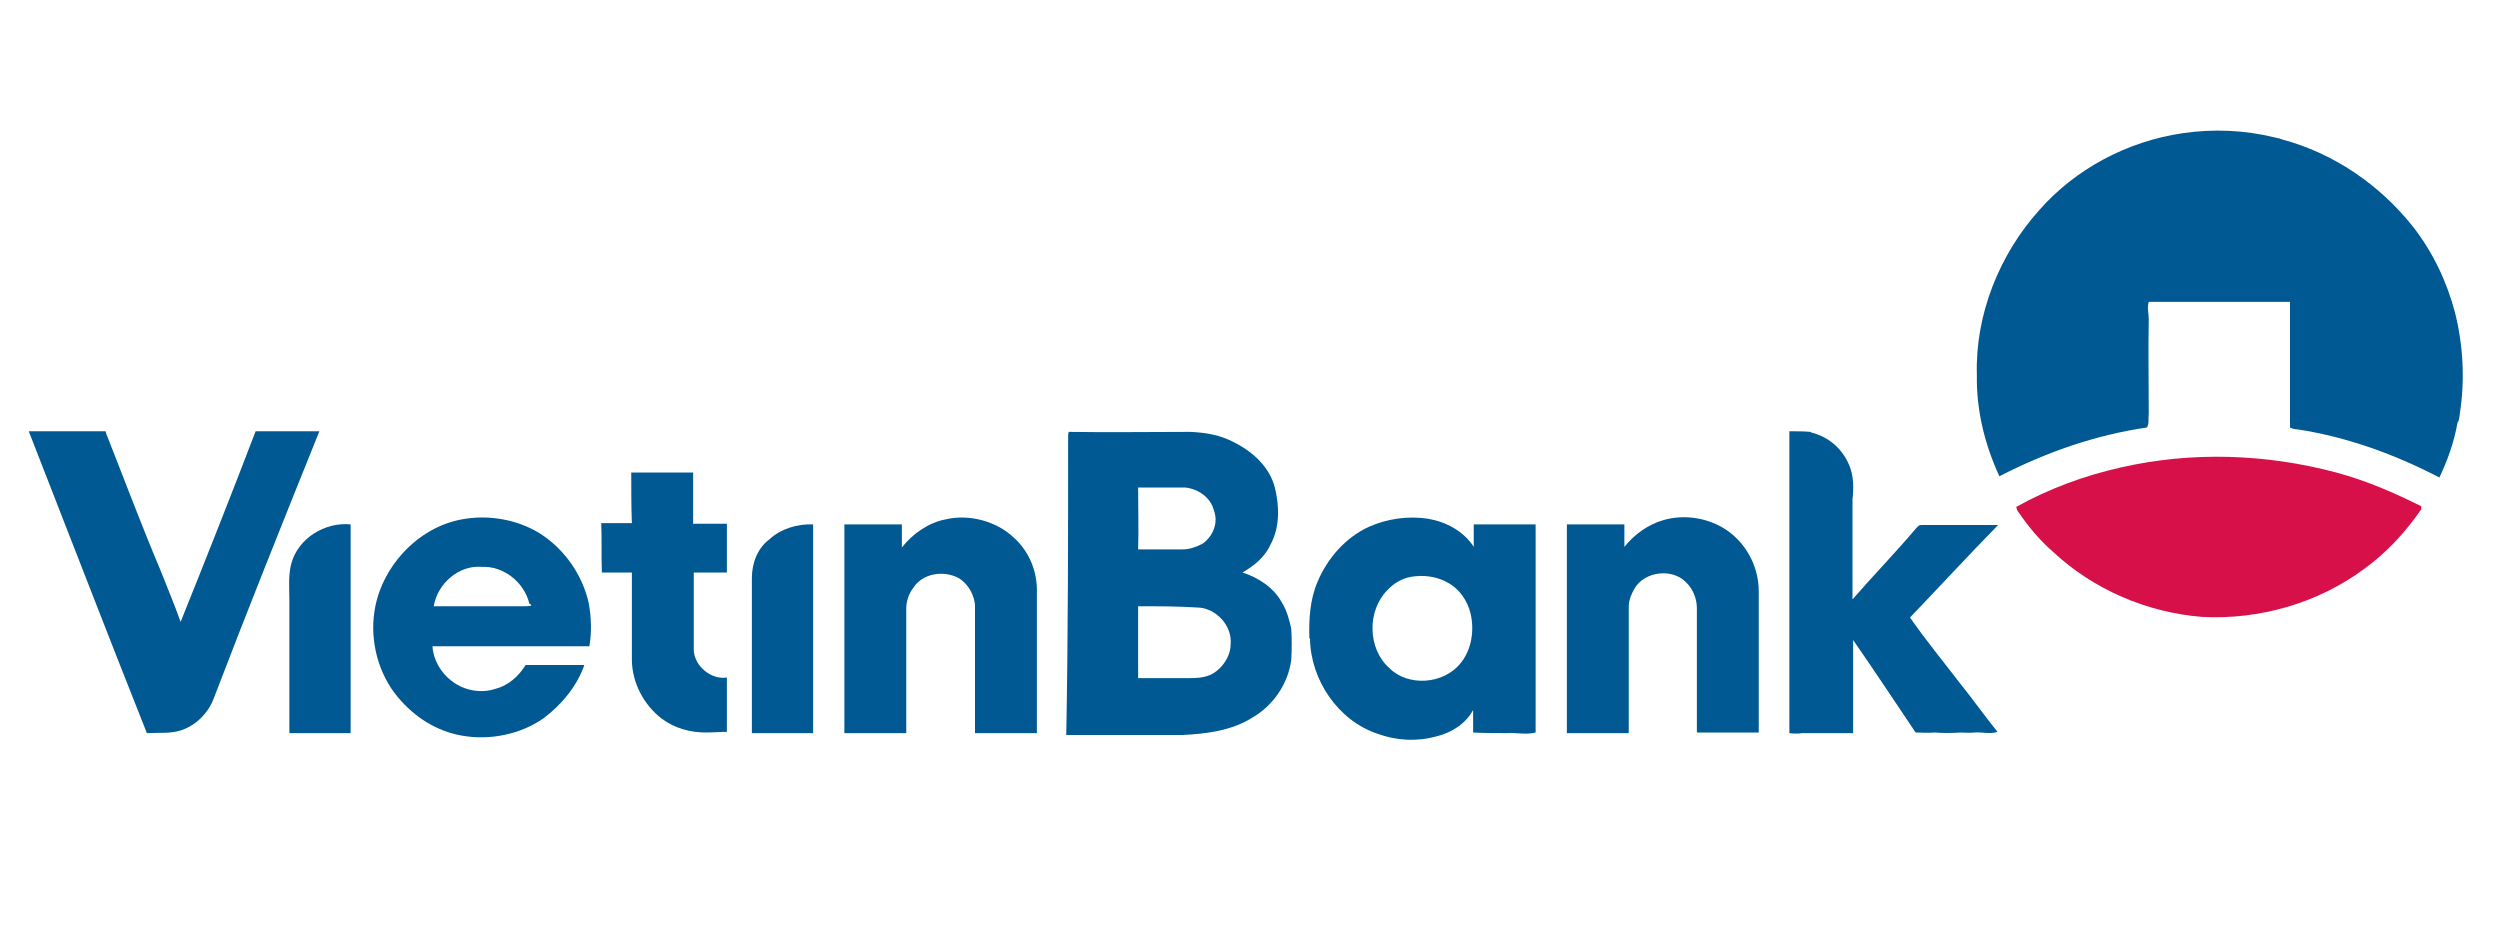
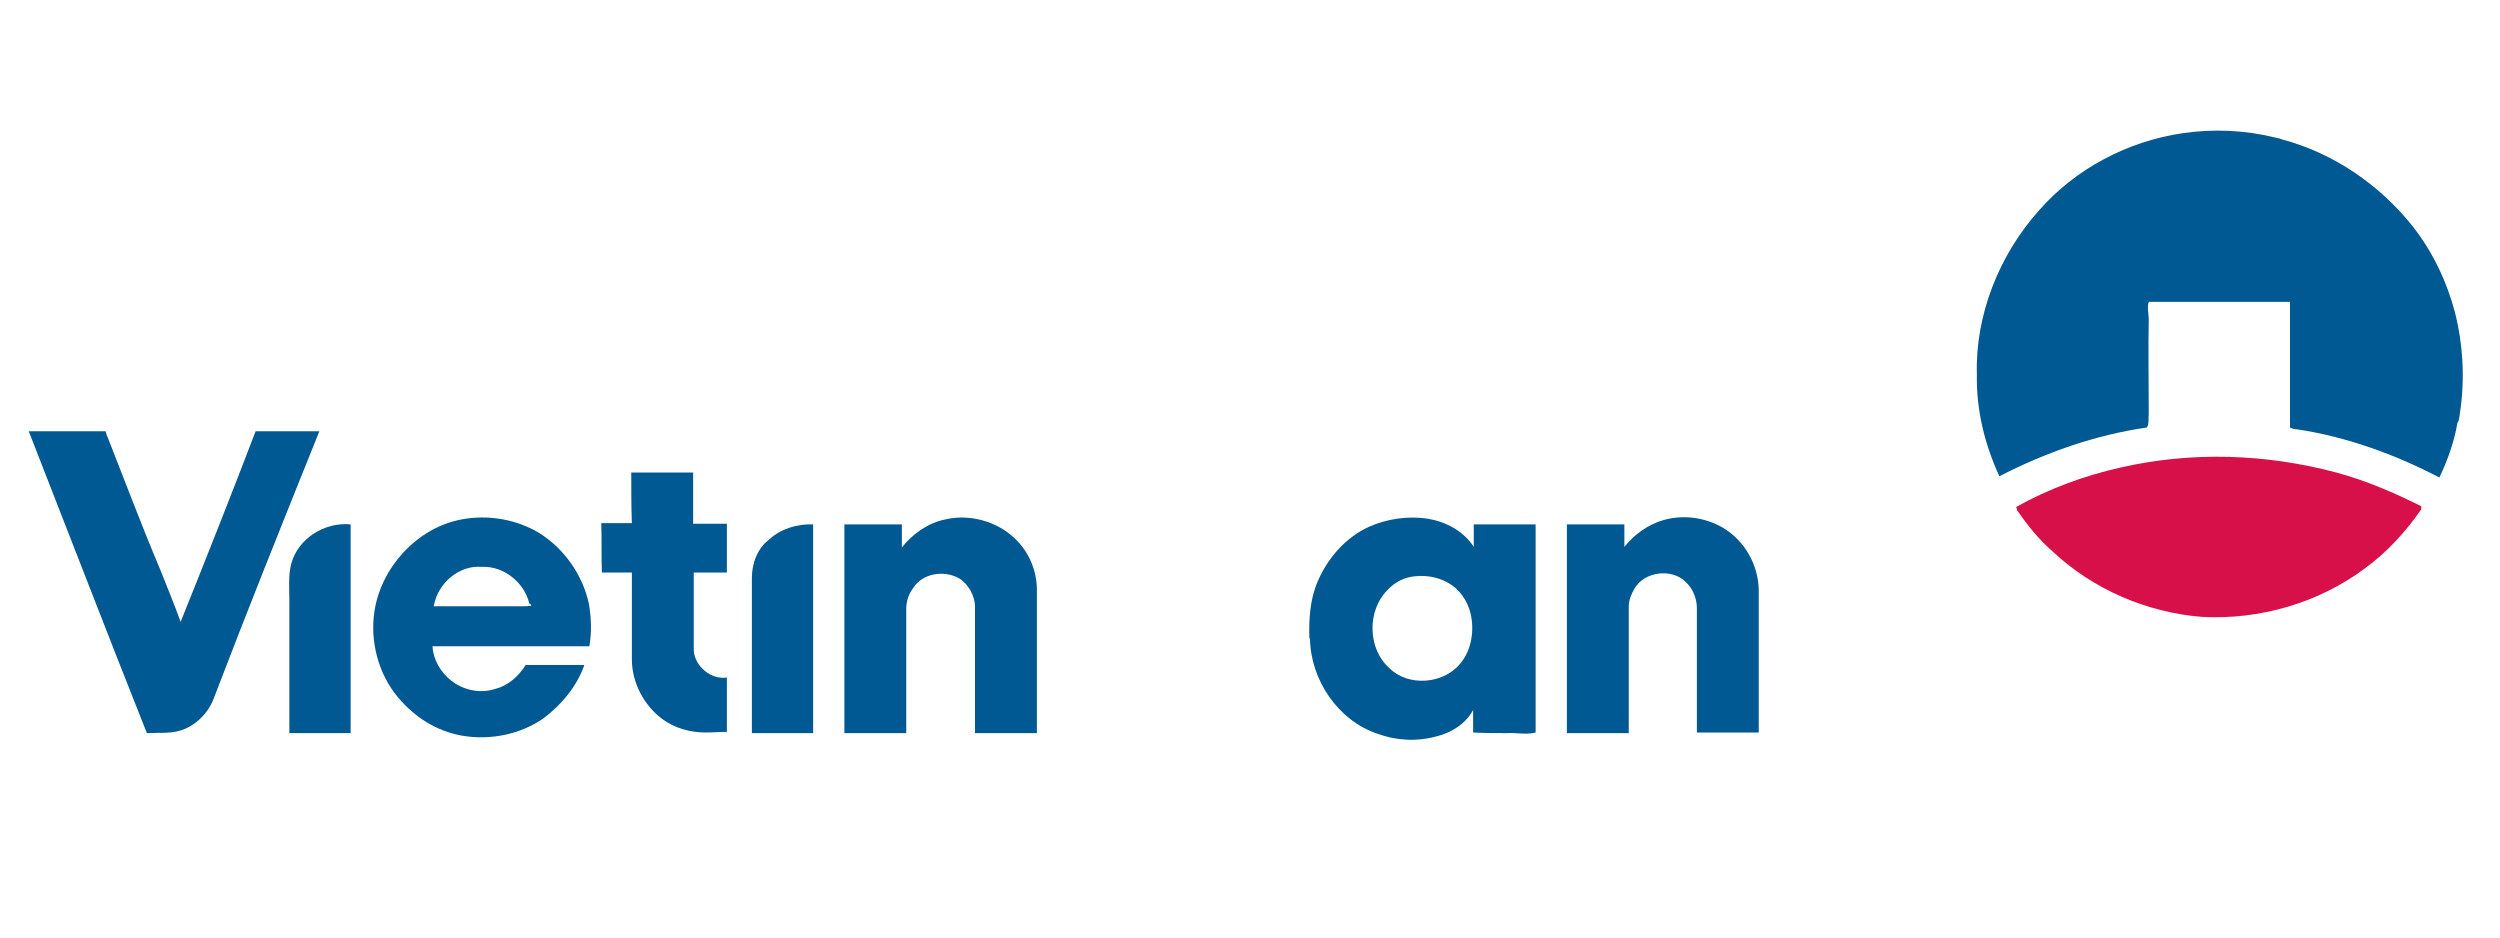
<svg xmlns="http://www.w3.org/2000/svg" x="0px" y="0px" width="400px" height="150px" viewBox="0 0 400 150">
  <path fill="#005992" d="M349.3,21.3c4.9-0.7,9.8-0.5,14.7,0.7c0.3,0.1,0.7,0.1,1.1,0.3c8.3,2.2,15.7,7.3,21,14 c3.2,4.1,5.4,8.8,6.7,13.7c1.3,5.2,1.6,10.7,0.8,16c-0.1,0.5-0.1,1.1-0.3,1.5l-0.1,0.1c-0.5,3-1.6,6.1-2.9,8.8 c-7.1-3.7-14.8-6.5-22.7-7.7c-0.4,0-0.8-0.1-1.2-0.3c0-6.7,0-13.3,0-20.1c-7.5,0-15.1,0-22.6,0c-0.3,0.9,0,1.8,0,2.8 c-0.1,5,0,10,0,15.1c-0.1,0.7,0.1,1.6-0.3,2.2c-8.3,1.2-16.2,4-23.6,7.8c-2.4-5.2-3.7-10.7-3.6-16.2c-0.3-9.6,3.6-19.3,10-26.4 C332,27.1,340.3,22.6,349.3,21.3z" />
  <path fill="#005992" d="M4.6,69c4.1,0,8.2,0,12.3,0c0.1,0.3,0.1,0.5,0.3,0.9c2.8,7.1,5.5,14.3,8.5,21.4c1.1,2.8,2.2,5.4,3.2,8.2 c4.1-10.2,8.1-20.3,12-30.5c3.4,0,6.7,0,10.2,0C45.3,83.4,39.6,97.6,34.1,112c-0.9,2.2-2.9,4.2-5.3,4.9c-1.7,0.5-3.4,0.3-5.3,0.4 C17.1,101.2,10.9,85.1,4.6,69z" />
-   <path fill="#005992" d="M170.9,69.9c0-0.3,0-0.5,0.1-0.8c6.5,0.1,12.9,0,19.4,0c2.5,0.1,4.9,0.5,7.1,1.7c3,1.5,5.7,4,6.5,7.3 c0.7,2.9,0.8,6.2-0.7,9c-0.9,2-2.6,3.4-4.5,4.5c2.5,0.8,5,2.4,6.3,4.8c0.8,1.3,1.2,2.8,1.5,4.2c0.1,1.7,0.1,3.3,0,5 c-0.5,3.8-2.9,7.3-6.2,9.2c-3.3,2.1-7.3,2.6-11.2,2.8c-6.2,0-12.4,0-18.6,0C170.9,101.5,170.9,85.6,170.9,69.9z M182.1,87.9 c2.4,0,4.8,0,7.1,0c1.2,0,2.2-0.4,3.2-0.9c1.7-1.2,2.6-3.4,1.8-5.4c-0.5-2-2.5-3.4-4.6-3.6c-2.5,0-5,0-7.5,0 C182.1,81.3,182.2,84.6,182.1,87.9z M182.1,97c0,2.8,0,5.5,0,8.5c0,1.1,0,2,0,3c2.6,0,5.3,0,7.9,0c1.2,0,2.4,0,3.6-0.5 c1.8-0.8,3.3-2.9,3.3-4.9c0.3-3-2.4-5.9-5.4-5.9C188.4,97,185.3,97,182.1,97z" />
-   <path fill="#005992" d="M286.3,69c1.2,0,2.2,0,3.4,0.1l0.1,0.1c2.8,0.7,5,2.6,6.1,5.3c0.7,1.7,0.7,3.6,0.5,5.4c0,5.3,0,10.7,0,16 c3.3-3.8,6.9-7.5,10.2-11.4c0.3-0.3,0.4-0.5,0.8-0.5c4.1,0,8.2,0,12.3,0c-4.8,4.9-9.4,9.9-14.1,14.8c2.5,3.6,5.3,7,7.9,10.4 c2.1,2.6,4,5.3,6.1,7.9c-1.2,0.4-2.5,0-3.7,0.1c-0.8,0.1-1.5,0-2.2,0c-1.5,0.1-2.8,0.1-4.2,0c-1.1,0.1-2,0-3,0 c-3.3-4.9-6.6-9.9-10-14.8c0,5,0,9.9,0,14.9c-2.6,0-5.4,0-8.1,0c-0.7,0.1-1.5,0.1-2.1,0C286.3,101.1,286.3,85.1,286.3,69z" />
  <path fill="#005992" d="M101,75.6c3.3,0,6.6,0,9.9,0c0,2.8,0,5.5,0,8.2c1.8,0,3.6,0,5.4,0c0,2.6,0,5.3,0,7.8c-1.8,0-3.6,0-5.3,0 c0,4.1,0,8.2,0,12.4c0.1,2.6,2.8,4.8,5.3,4.4c0,2.9,0,5.8,0,8.7c-1.2,0-2.2,0.1-3.4,0.1c-2.5,0-5-0.7-7-2.2 c-2.9-2.2-4.8-5.8-4.8-9.5c0-4.6,0-9.2,0-13.9c-1.6,0-3.2,0-4.8,0c-0.1-2.6,0-5.3-0.1-7.9c1.6,0,3.3,0,4.9,0 C101,81.1,101,78.4,101,75.6z" />
  <path fill="#005992" d="M73.9,83.1c4.2-0.8,8.8,0,12.4,2.2c4,2.5,6.9,6.7,7.9,11.2c0.4,2.2,0.5,4.6,0.1,6.9c-8.3,0-16.8,0-25.1,0 c0.1,2.1,1.3,4.2,3,5.5c2,1.6,4.8,2.1,7.1,1.3c2-0.5,3.7-2,4.8-3.8c3.2,0,6.2,0,9.4,0c-1.2,3.4-3.6,6.3-6.5,8.5 c-3.7,2.6-8.6,3.6-13.1,2.8c-4-0.7-7.5-2.9-10.2-6.1c-3.2-3.8-4.5-9-3.8-13.7C60.9,90.9,66.7,84.4,73.9,83.1z M69.4,97 c4.8,0,9.6,0,14.4,0c0.4,0,0.8,0,1.2-0.1c0-0.1-0.1-0.3-0.3-0.3c-0.8-3.4-4.1-6.1-7.7-5.9C73.5,90.4,70,93.3,69.4,97z" />
  <path fill="#005992" d="M151.3,83.1c3.8-0.9,8.2,0.3,11,3c2.4,2.2,3.7,5.4,3.6,8.7c0,7.5,0,14.9,0,22.5c-3.3,0-6.6,0-9.9,0 c0-6.7,0-13.5,0-20.2c0-1.8-1.1-3.7-2.6-4.6c-2.4-1.3-5.8-0.8-7.3,1.6c-0.7,0.9-1.1,2.1-1.1,3.3c0,6.6,0,13.2,0,19.9 c-3.3,0-6.6,0-9.9,0c0-11.1,0-22.3,0-33.4c3,0,6.2,0,9.2,0c0,1.2,0,2.4,0,3.7C146,85.4,148.6,83.6,151.3,83.1z" />
  <path fill="#005992" d="M219,84.3c2.9-1.3,6.3-1.8,9.5-1.3c2.9,0.5,5.7,2,7.3,4.5c0-1.2,0-2.4,0-3.6c3.3,0,6.6,0,9.9,0 c0,11.1,0,22.2,0,33.3c-1.5,0.4-3,0-4.6,0.1c-1.8,0-3.6,0-5.4-0.1c0-1.2,0-2.4,0-3.6c-1.2,2.2-3.4,3.6-5.8,4.2 c-3.2,0.9-6.5,0.7-9.5-0.4c-6.3-2.1-10.7-8.6-10.8-15.2l-0.1-0.1c-0.1-3,0.1-6.2,1.3-9C212.4,89.3,215.3,86,219,84.3z M226.5,92.2 c-1.7,0.1-3.3,0.9-4.5,2.2c-3.3,3.3-3.2,9.4,0.3,12.5c3,3,8.7,2.6,11.4-0.8c1.8-2.2,2.2-5.3,1.6-7.9c-0.5-2.1-1.8-4-3.7-5 C230.2,92.4,228.3,92,226.5,92.2z" />
  <path fill="#005992" d="M266.2,83.2c3.2-0.9,6.6-0.4,9.4,1.2c3.6,2.1,5.8,6.1,5.8,10.2c0,7.5,0,15.1,0,22.6c-3.3,0-6.6,0-9.9,0 c0-6.6,0-13.2,0-19.9c0-1.6-0.7-3.2-1.8-4.2c-2.2-2.2-6.6-1.7-8.2,1.1c-0.5,0.9-0.9,1.8-0.9,2.9c0,6.7,0,13.5,0,20.2 c-3.3,0-6.6,0-9.9,0c0-11.1,0-22.3,0-33.4c3,0,6.2,0,9.2,0c0,1.2,0,2.4,0,3.6C261.5,85.5,263.7,83.9,266.2,83.2z" />
  <path fill="#005992" d="M46.6,90.2c1.1-4.1,5.4-6.7,9.5-6.3c0,11.1,0,22.3,0,33.4c-3.3,0-6.6,0-9.8,0c0-7,0-14.1,0-21.1 C46.3,94.2,46.1,92.1,46.6,90.2z" />
  <path fill="#005992" d="M123.1,86.3c1.8-1.7,4.5-2.5,7-2.4c0,11.1,0,22.3,0,33.4c-3.3,0-6.6,0-9.8,0c0-8.3,0-16.5,0-24.8 C120.3,90.1,121.2,87.7,123.1,86.3z" />
  <path fill="#D71049" d="M339.3,74.8c11.4-2.6,23.2-2.2,34.5,0.8c4.8,1.3,9.2,3.2,13.6,5.4c0,0.1,0,0.4,0,0.5 c-2.5,3.6-5.5,6.9-9.1,9.5c-7.4,5.5-16.8,8.2-26,7.7c-8.8-0.7-17.4-4.4-23.8-10.4c-2.1-1.8-4-4.1-5.5-6.3c-0.3-0.3-0.3-0.5-0.4-0.9 C327.8,78.2,333.5,76.1,339.3,74.8z" />
</svg>